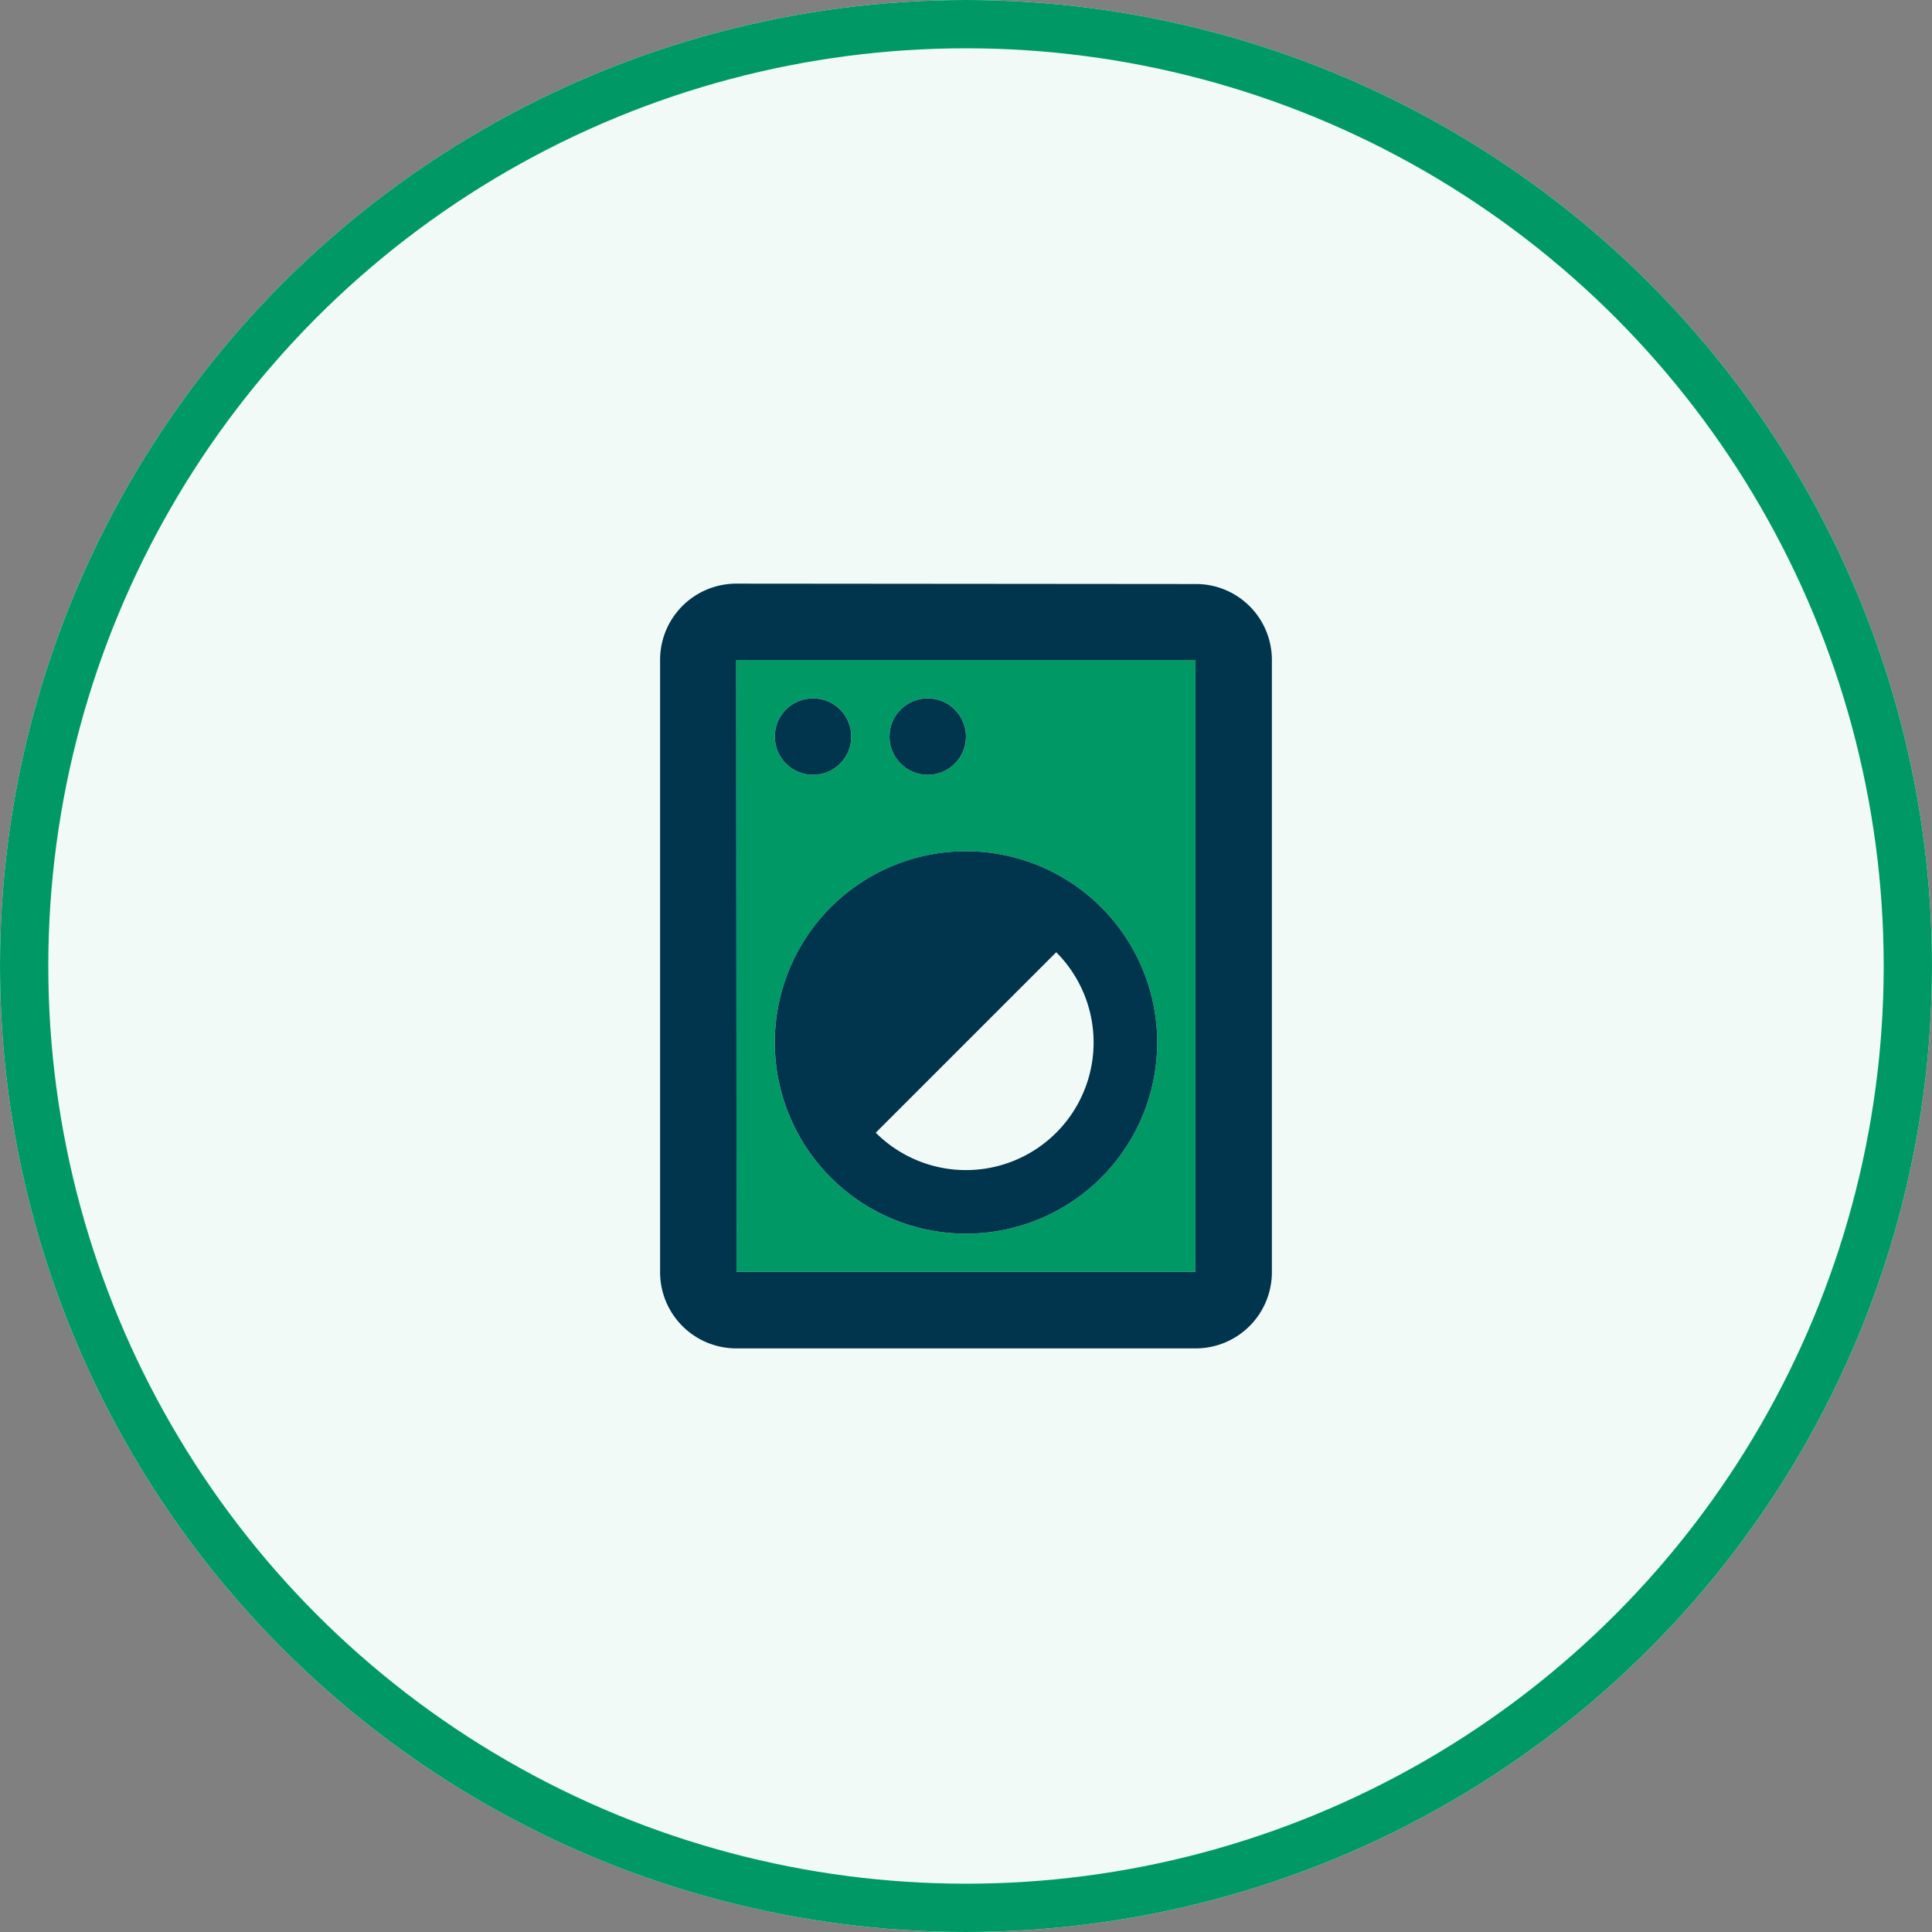
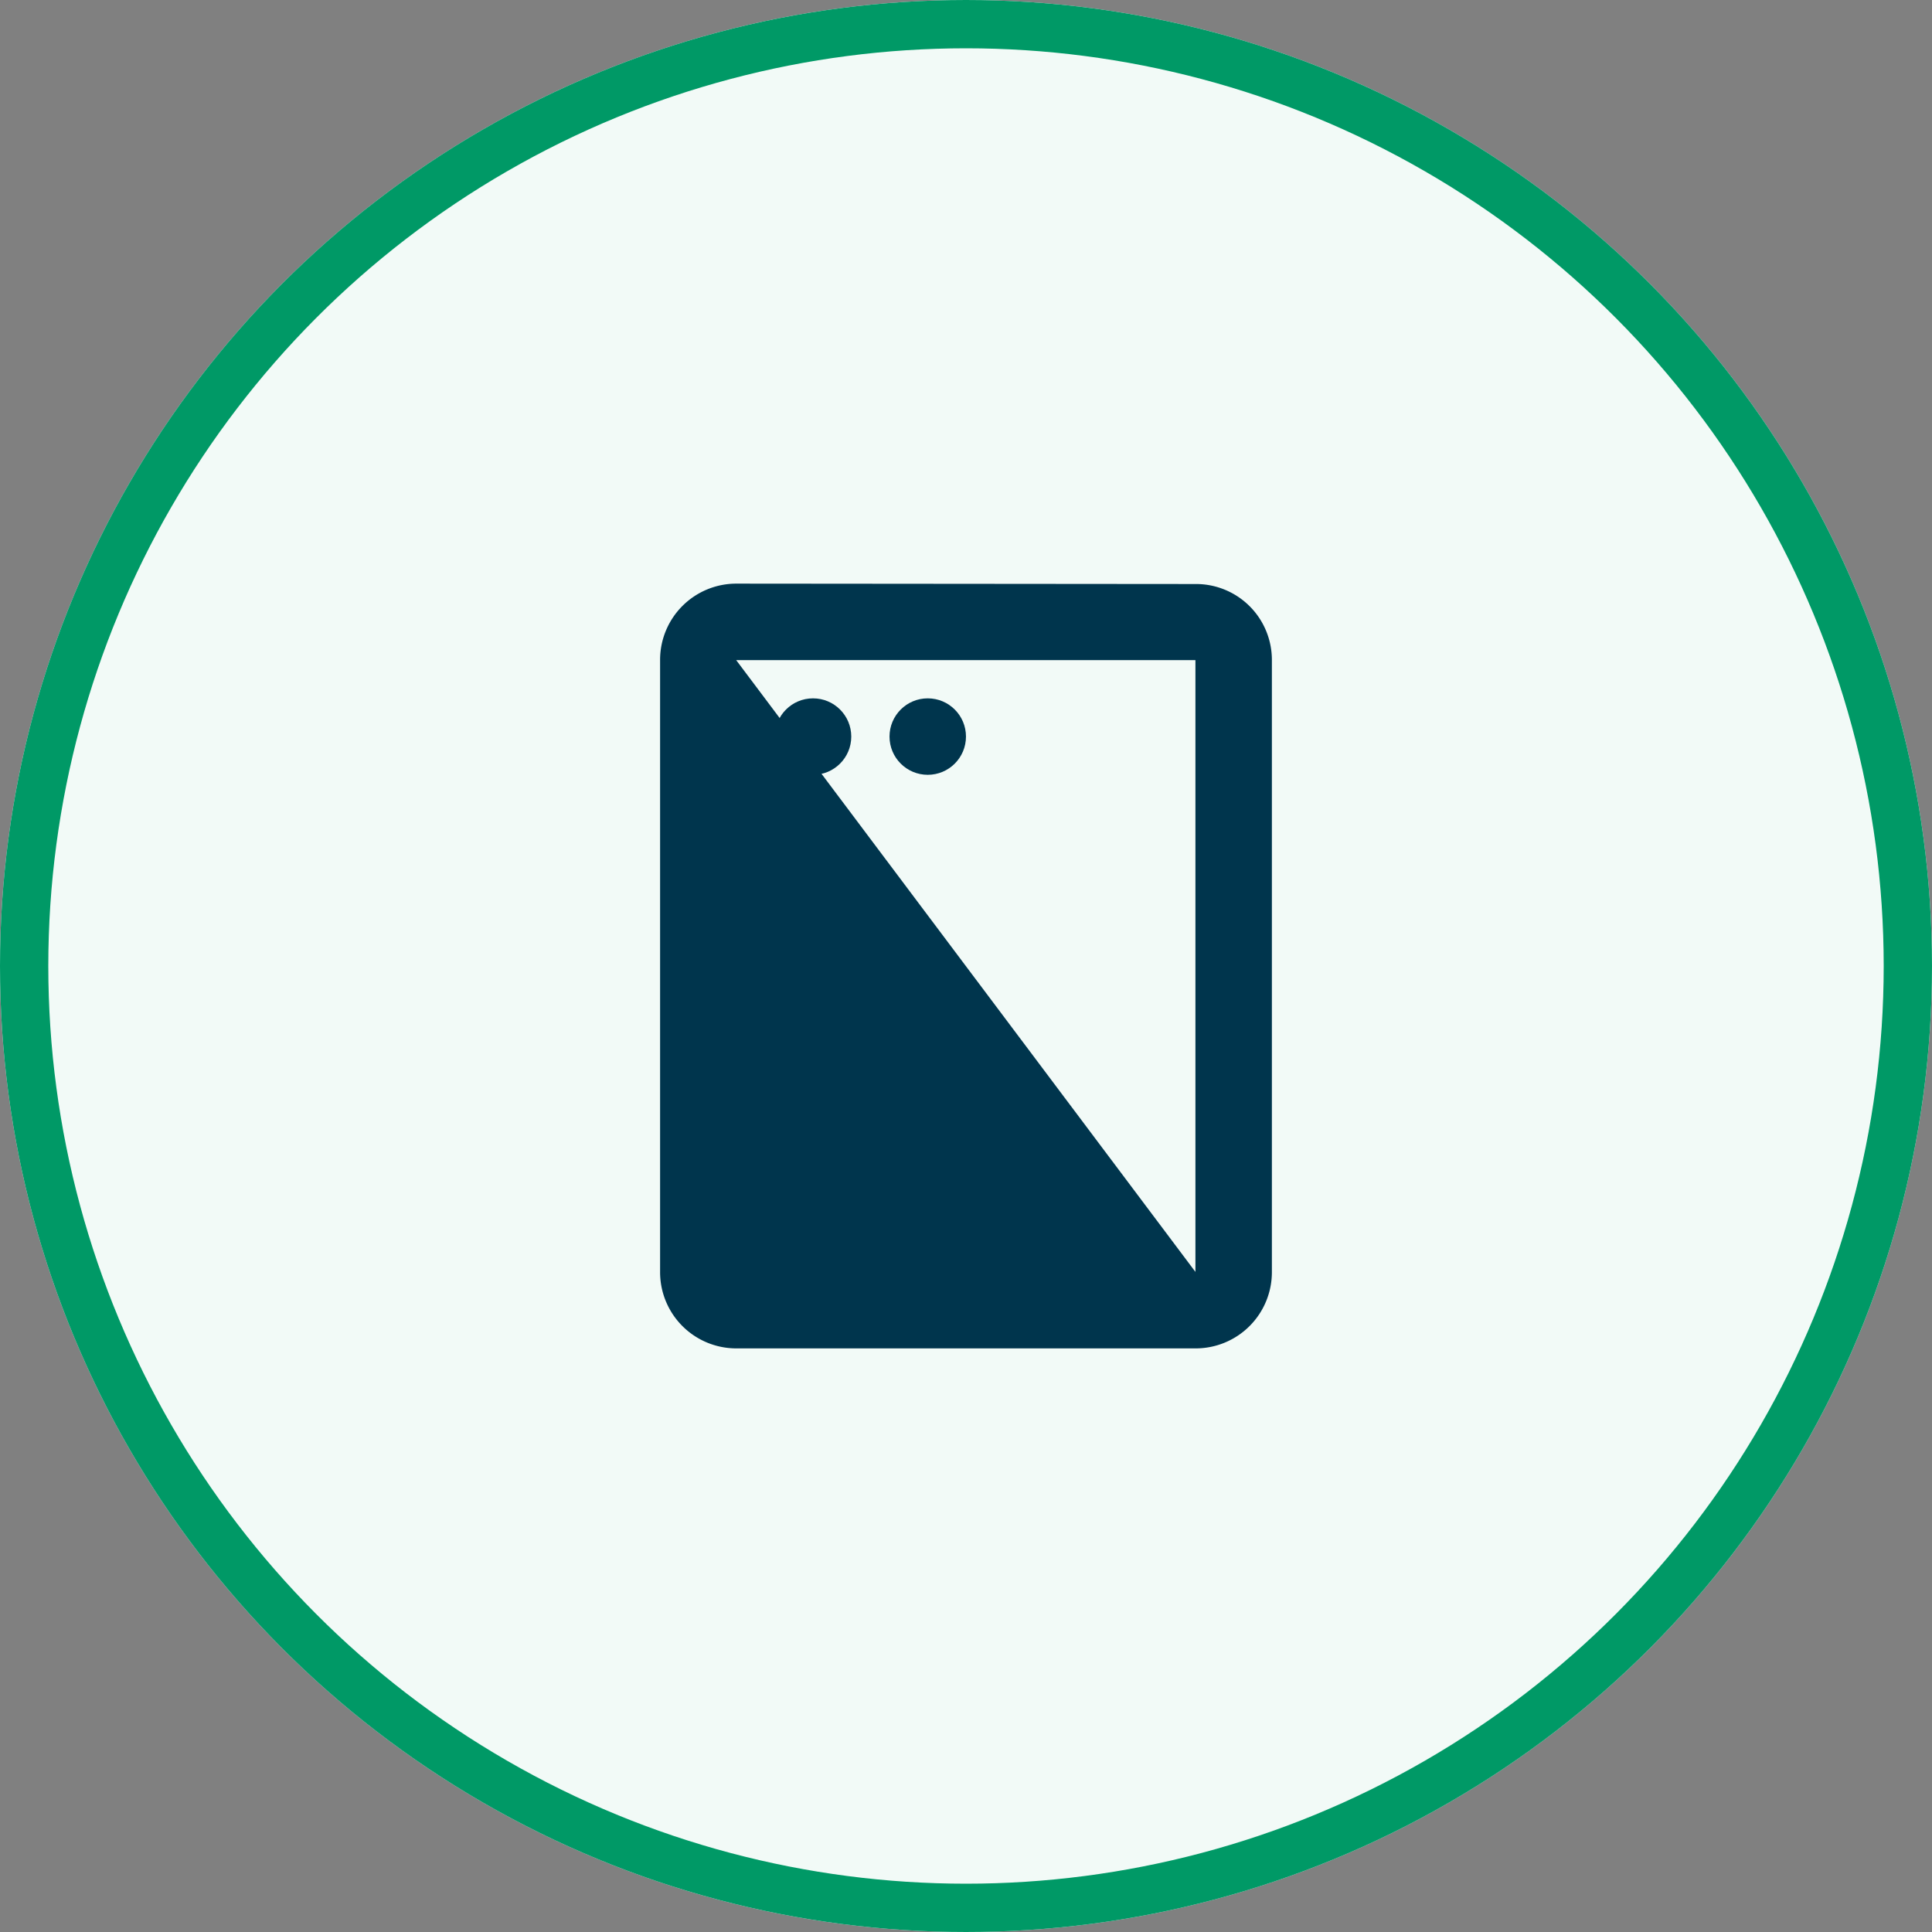
<svg xmlns="http://www.w3.org/2000/svg" width="80" height="80">
  <rect width="100%" height="100%" fill="#808080" stroke="none" />
  <g data-name="Ellipse 116" fill="#f2faf7" stroke="#096" stroke-width="2">
    <circle cx="40" cy="40" r="40" stroke="none" />
    <circle cx="40" cy="40" r="39" fill="none" />
  </g>
  <g transform="translate(21 21)">
    <path data-name="Path 3978" d="M0 0h38v38H0Z" fill="none" />
-     <path data-name="Path 3979" d="M9.484 6.333 9.5 31.666h19V6.333Zm7.933 1.583a1.583 1.583 0 1 1-1.583 1.583 1.588 1.588 0 0 1 1.583-1.583Zm-4.75 0A1.583 1.583 0 1 1 11.083 9.5a1.588 1.588 0 0 1 1.584-1.584ZM19 14.249a7.917 7.917 0 1 1-7.917 7.917A7.92 7.92 0 0 1 19 14.25Z" fill="#096" />
-     <path data-name="Path 3980" d="m28.5 3.183-19-.016a3.156 3.156 0 0 0-3.167 3.167v25.333A3.156 3.156 0 0 0 9.5 34.834h19a3.156 3.156 0 0 0 3.166-3.167V6.334A3.142 3.142 0 0 0 28.5 3.183Zm0 28.484h-19L9.484 6.334H28.5Z" fill="#00354d" />
+     <path data-name="Path 3980" d="m28.5 3.183-19-.016a3.156 3.156 0 0 0-3.167 3.167v25.333A3.156 3.156 0 0 0 9.5 34.834h19a3.156 3.156 0 0 0 3.166-3.167V6.334A3.142 3.142 0 0 0 28.5 3.183Zm0 28.484L9.484 6.334H28.5Z" fill="#00354d" />
    <circle data-name="Ellipse 308" cx="1.583" cy="1.583" r="1.583" transform="translate(11.083 7.917)" fill="#00354d" />
    <circle data-name="Ellipse 309" cx="1.583" cy="1.583" r="1.583" transform="translate(15.833 7.917)" fill="#00354d" />
-     <path data-name="Path 3981" d="M19 30.083a7.917 7.917 0 1 0-7.917-7.916A7.92 7.92 0 0 0 19 30.083Zm3.736-11.653a5.284 5.284 0 0 1-7.473 7.473l7.473-7.473Z" fill="#00354d" />
  </g>
</svg>